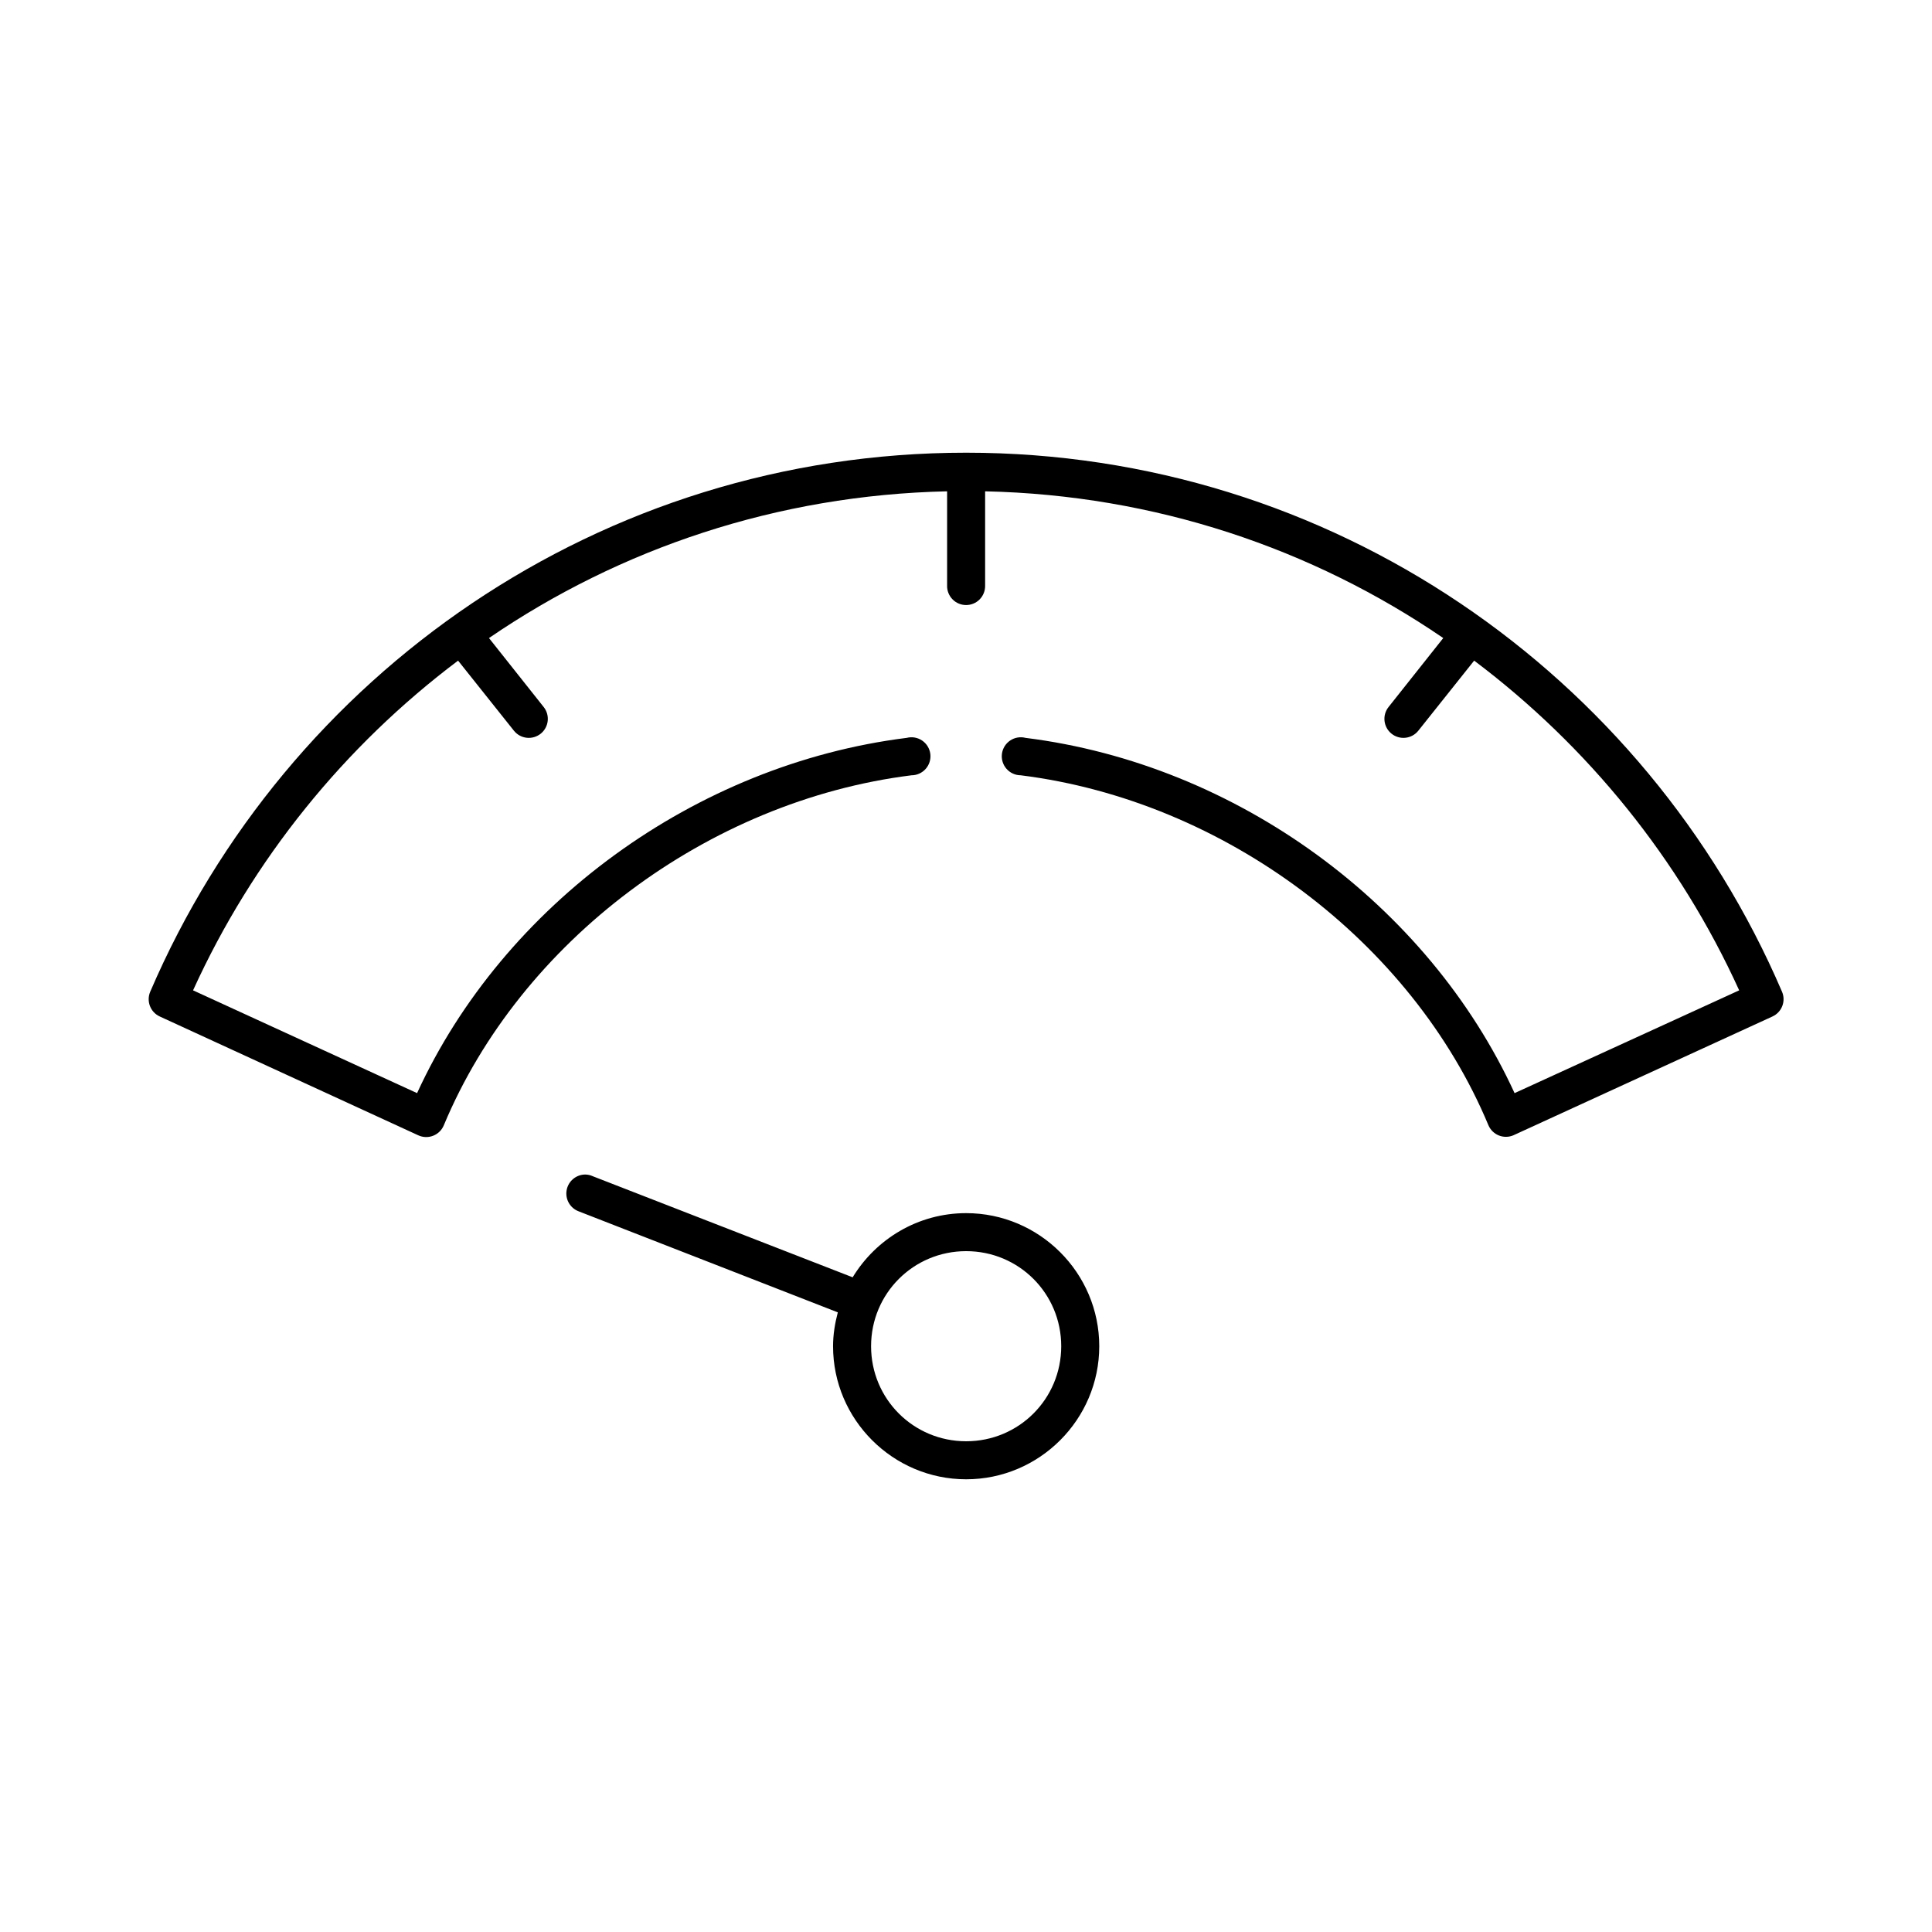
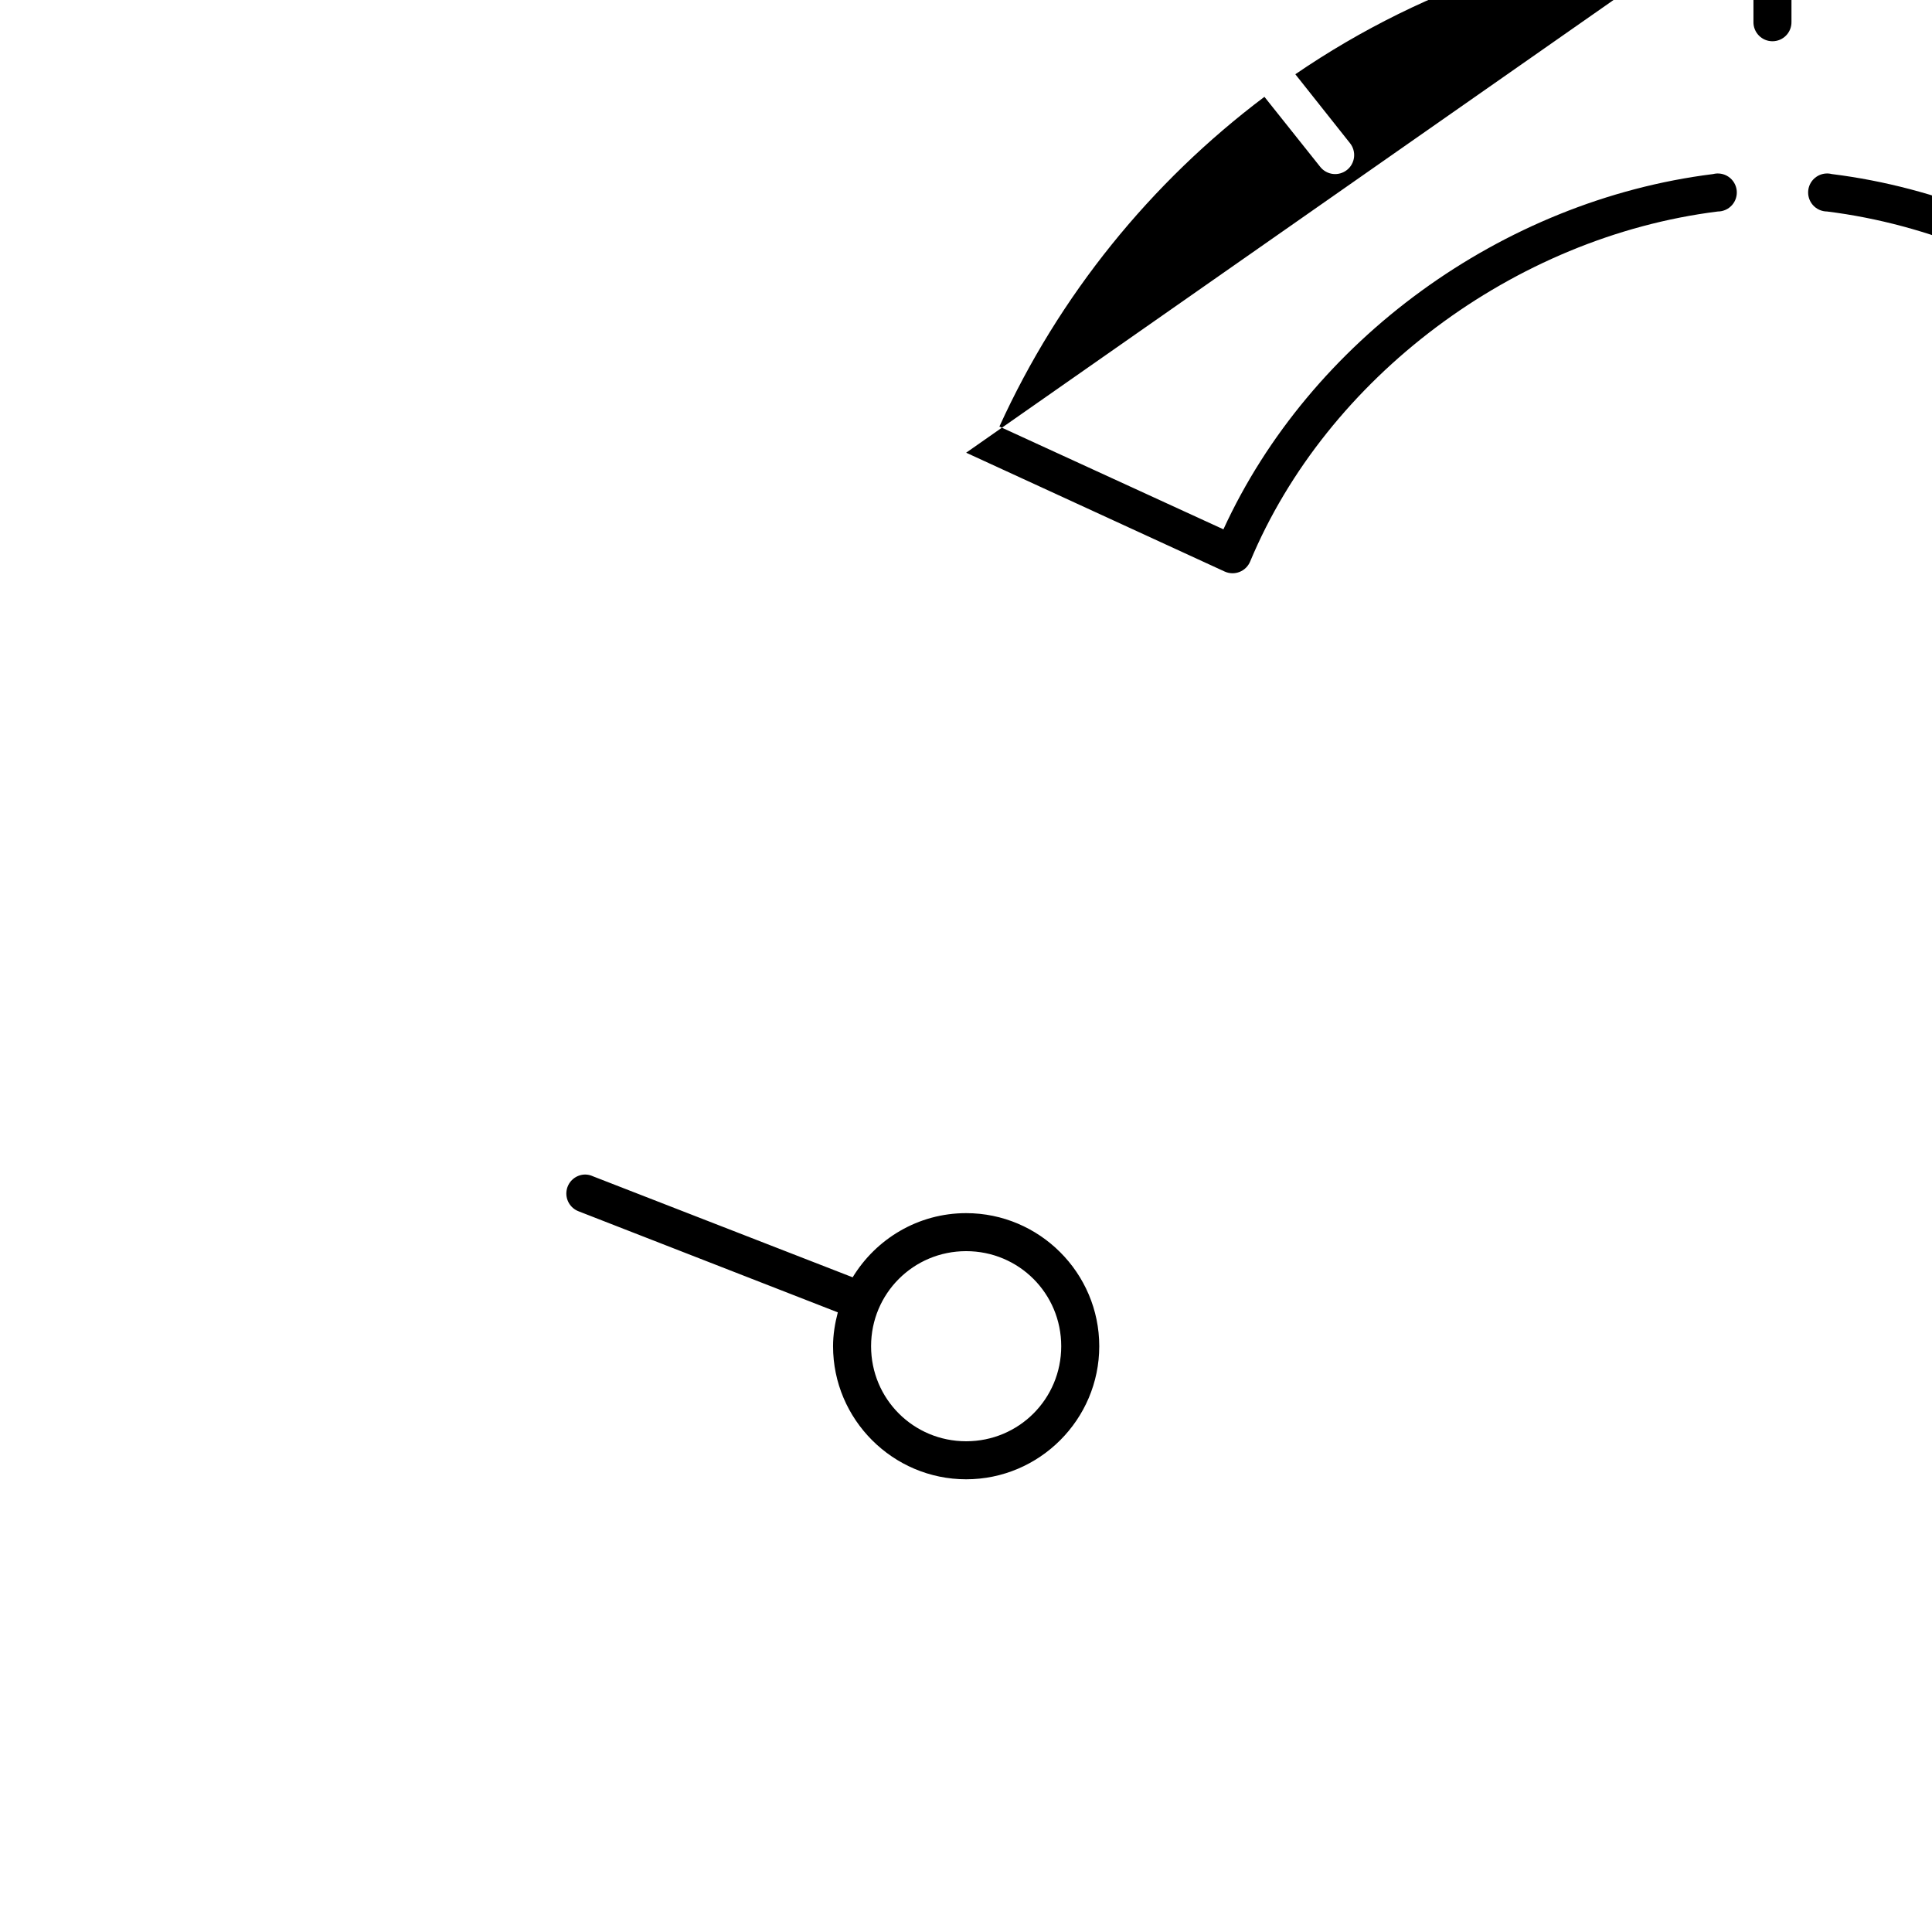
<svg xmlns="http://www.w3.org/2000/svg" fill="#000000" width="800px" height="800px" version="1.1" viewBox="144 144 512 512">
-   <path d="m400.04 263.97c-96.891 0-180.08 58.715-216.21 142.8-1.109 2.523 0.012 5.469 2.519 6.613l68.5 31.488c1.25 0.574 2.68 0.613 3.961 0.105 1.277-0.504 2.293-1.508 2.812-2.781 20.293-48.617 69.832-85.969 123.93-92.734h-0.004c1.449 0 2.824-0.625 3.781-1.711 0.953-1.082 1.395-2.527 1.215-3.961-0.184-1.434-0.973-2.723-2.168-3.535-1.199-0.812-2.684-1.07-4.086-0.711-56.105 7.016-106.84 44.211-129.76 94.148l-59.367-27.238c15.824-34.77 40.141-64.738 70.234-87.379l14.801 18.578c0.836 1.047 2.051 1.715 3.379 1.863 1.332 0.148 2.664-0.238 3.711-1.074 1.043-0.832 1.711-2.051 1.859-3.379s-0.238-2.664-1.074-3.707l-14.488-18.262c34.719-23.75 76.418-37.895 121.41-38.887v25.031h-0.004c-0.02 1.348 0.504 2.648 1.453 3.609 0.945 0.961 2.238 1.5 3.586 1.5 1.352 0 2.644-0.539 3.59-1.5 0.945-0.961 1.469-2.262 1.449-3.609v-25.031c44.992 0.992 86.691 15.137 121.41 38.887l-14.488 18.262c-0.836 1.043-1.223 2.379-1.074 3.707 0.145 1.328 0.816 2.547 1.859 3.379 1.047 0.836 2.379 1.223 3.707 1.074 1.332-0.148 2.547-0.816 3.383-1.863l14.801-18.578c30.094 22.641 54.422 52.609 70.234 87.379l-59.523 27.238c-22.914-49.902-73.547-87.141-129.6-94.148-1.402-0.363-2.891-0.102-4.086 0.711-1.195 0.812-1.988 2.098-2.168 3.531-0.184 1.438 0.262 2.879 1.215 3.965 0.957 1.086 2.332 1.707 3.777 1.711 54.062 6.762 103.66 44.125 123.93 92.734v-0.004c0.52 1.234 1.508 2.207 2.75 2.711 1.242 0.504 2.629 0.488 3.863-0.035l68.66-31.488h-0.004c2.508-1.145 3.633-4.09 2.519-6.609-36.094-84.086-119.32-142.8-216.21-142.8zm-100.94 191.29h0.004c-2.438 0.012-4.516 1.762-4.941 4.156-0.426 2.398 0.926 4.758 3.207 5.606l68.66 26.766c-0.754 2.859-1.262 5.883-1.262 8.973 0 19.418 15.852 35.266 35.273 35.266s35.273-15.848 35.273-35.266-15.852-35.266-35.273-35.266c-12.746 0-23.887 6.832-30.078 17.004l-68.816-26.766h0.004c-0.645-0.301-1.34-0.461-2.047-0.473zm100.94 20.309c13.977 0 25.195 11.219 25.195 25.191 0 13.973-11.223 25.191-25.195 25.191-13.977 0-25.195-11.219-25.195-25.191 0-13.973 11.223-25.191 25.195-25.191z" />
+   <path d="m400.04 263.97l68.5 31.488c1.25 0.574 2.68 0.613 3.961 0.105 1.277-0.504 2.293-1.508 2.812-2.781 20.293-48.617 69.832-85.969 123.93-92.734h-0.004c1.449 0 2.824-0.625 3.781-1.711 0.953-1.082 1.395-2.527 1.215-3.961-0.184-1.434-0.973-2.723-2.168-3.535-1.199-0.812-2.684-1.07-4.086-0.711-56.105 7.016-106.84 44.211-129.76 94.148l-59.367-27.238c15.824-34.77 40.141-64.738 70.234-87.379l14.801 18.578c0.836 1.047 2.051 1.715 3.379 1.863 1.332 0.148 2.664-0.238 3.711-1.074 1.043-0.832 1.711-2.051 1.859-3.379s-0.238-2.664-1.074-3.707l-14.488-18.262c34.719-23.75 76.418-37.895 121.41-38.887v25.031h-0.004c-0.02 1.348 0.504 2.648 1.453 3.609 0.945 0.961 2.238 1.5 3.586 1.5 1.352 0 2.644-0.539 3.59-1.5 0.945-0.961 1.469-2.262 1.449-3.609v-25.031c44.992 0.992 86.691 15.137 121.41 38.887l-14.488 18.262c-0.836 1.043-1.223 2.379-1.074 3.707 0.145 1.328 0.816 2.547 1.859 3.379 1.047 0.836 2.379 1.223 3.707 1.074 1.332-0.148 2.547-0.816 3.383-1.863l14.801-18.578c30.094 22.641 54.422 52.609 70.234 87.379l-59.523 27.238c-22.914-49.902-73.547-87.141-129.6-94.148-1.402-0.363-2.891-0.102-4.086 0.711-1.195 0.812-1.988 2.098-2.168 3.531-0.184 1.438 0.262 2.879 1.215 3.965 0.957 1.086 2.332 1.707 3.777 1.711 54.062 6.762 103.66 44.125 123.93 92.734v-0.004c0.52 1.234 1.508 2.207 2.75 2.711 1.242 0.504 2.629 0.488 3.863-0.035l68.66-31.488h-0.004c2.508-1.145 3.633-4.09 2.519-6.609-36.094-84.086-119.32-142.8-216.21-142.8zm-100.94 191.29h0.004c-2.438 0.012-4.516 1.762-4.941 4.156-0.426 2.398 0.926 4.758 3.207 5.606l68.66 26.766c-0.754 2.859-1.262 5.883-1.262 8.973 0 19.418 15.852 35.266 35.273 35.266s35.273-15.848 35.273-35.266-15.852-35.266-35.273-35.266c-12.746 0-23.887 6.832-30.078 17.004l-68.816-26.766h0.004c-0.645-0.301-1.34-0.461-2.047-0.473zm100.94 20.309c13.977 0 25.195 11.219 25.195 25.191 0 13.973-11.223 25.191-25.195 25.191-13.977 0-25.195-11.219-25.195-25.191 0-13.973 11.223-25.191 25.195-25.191z" />
</svg>